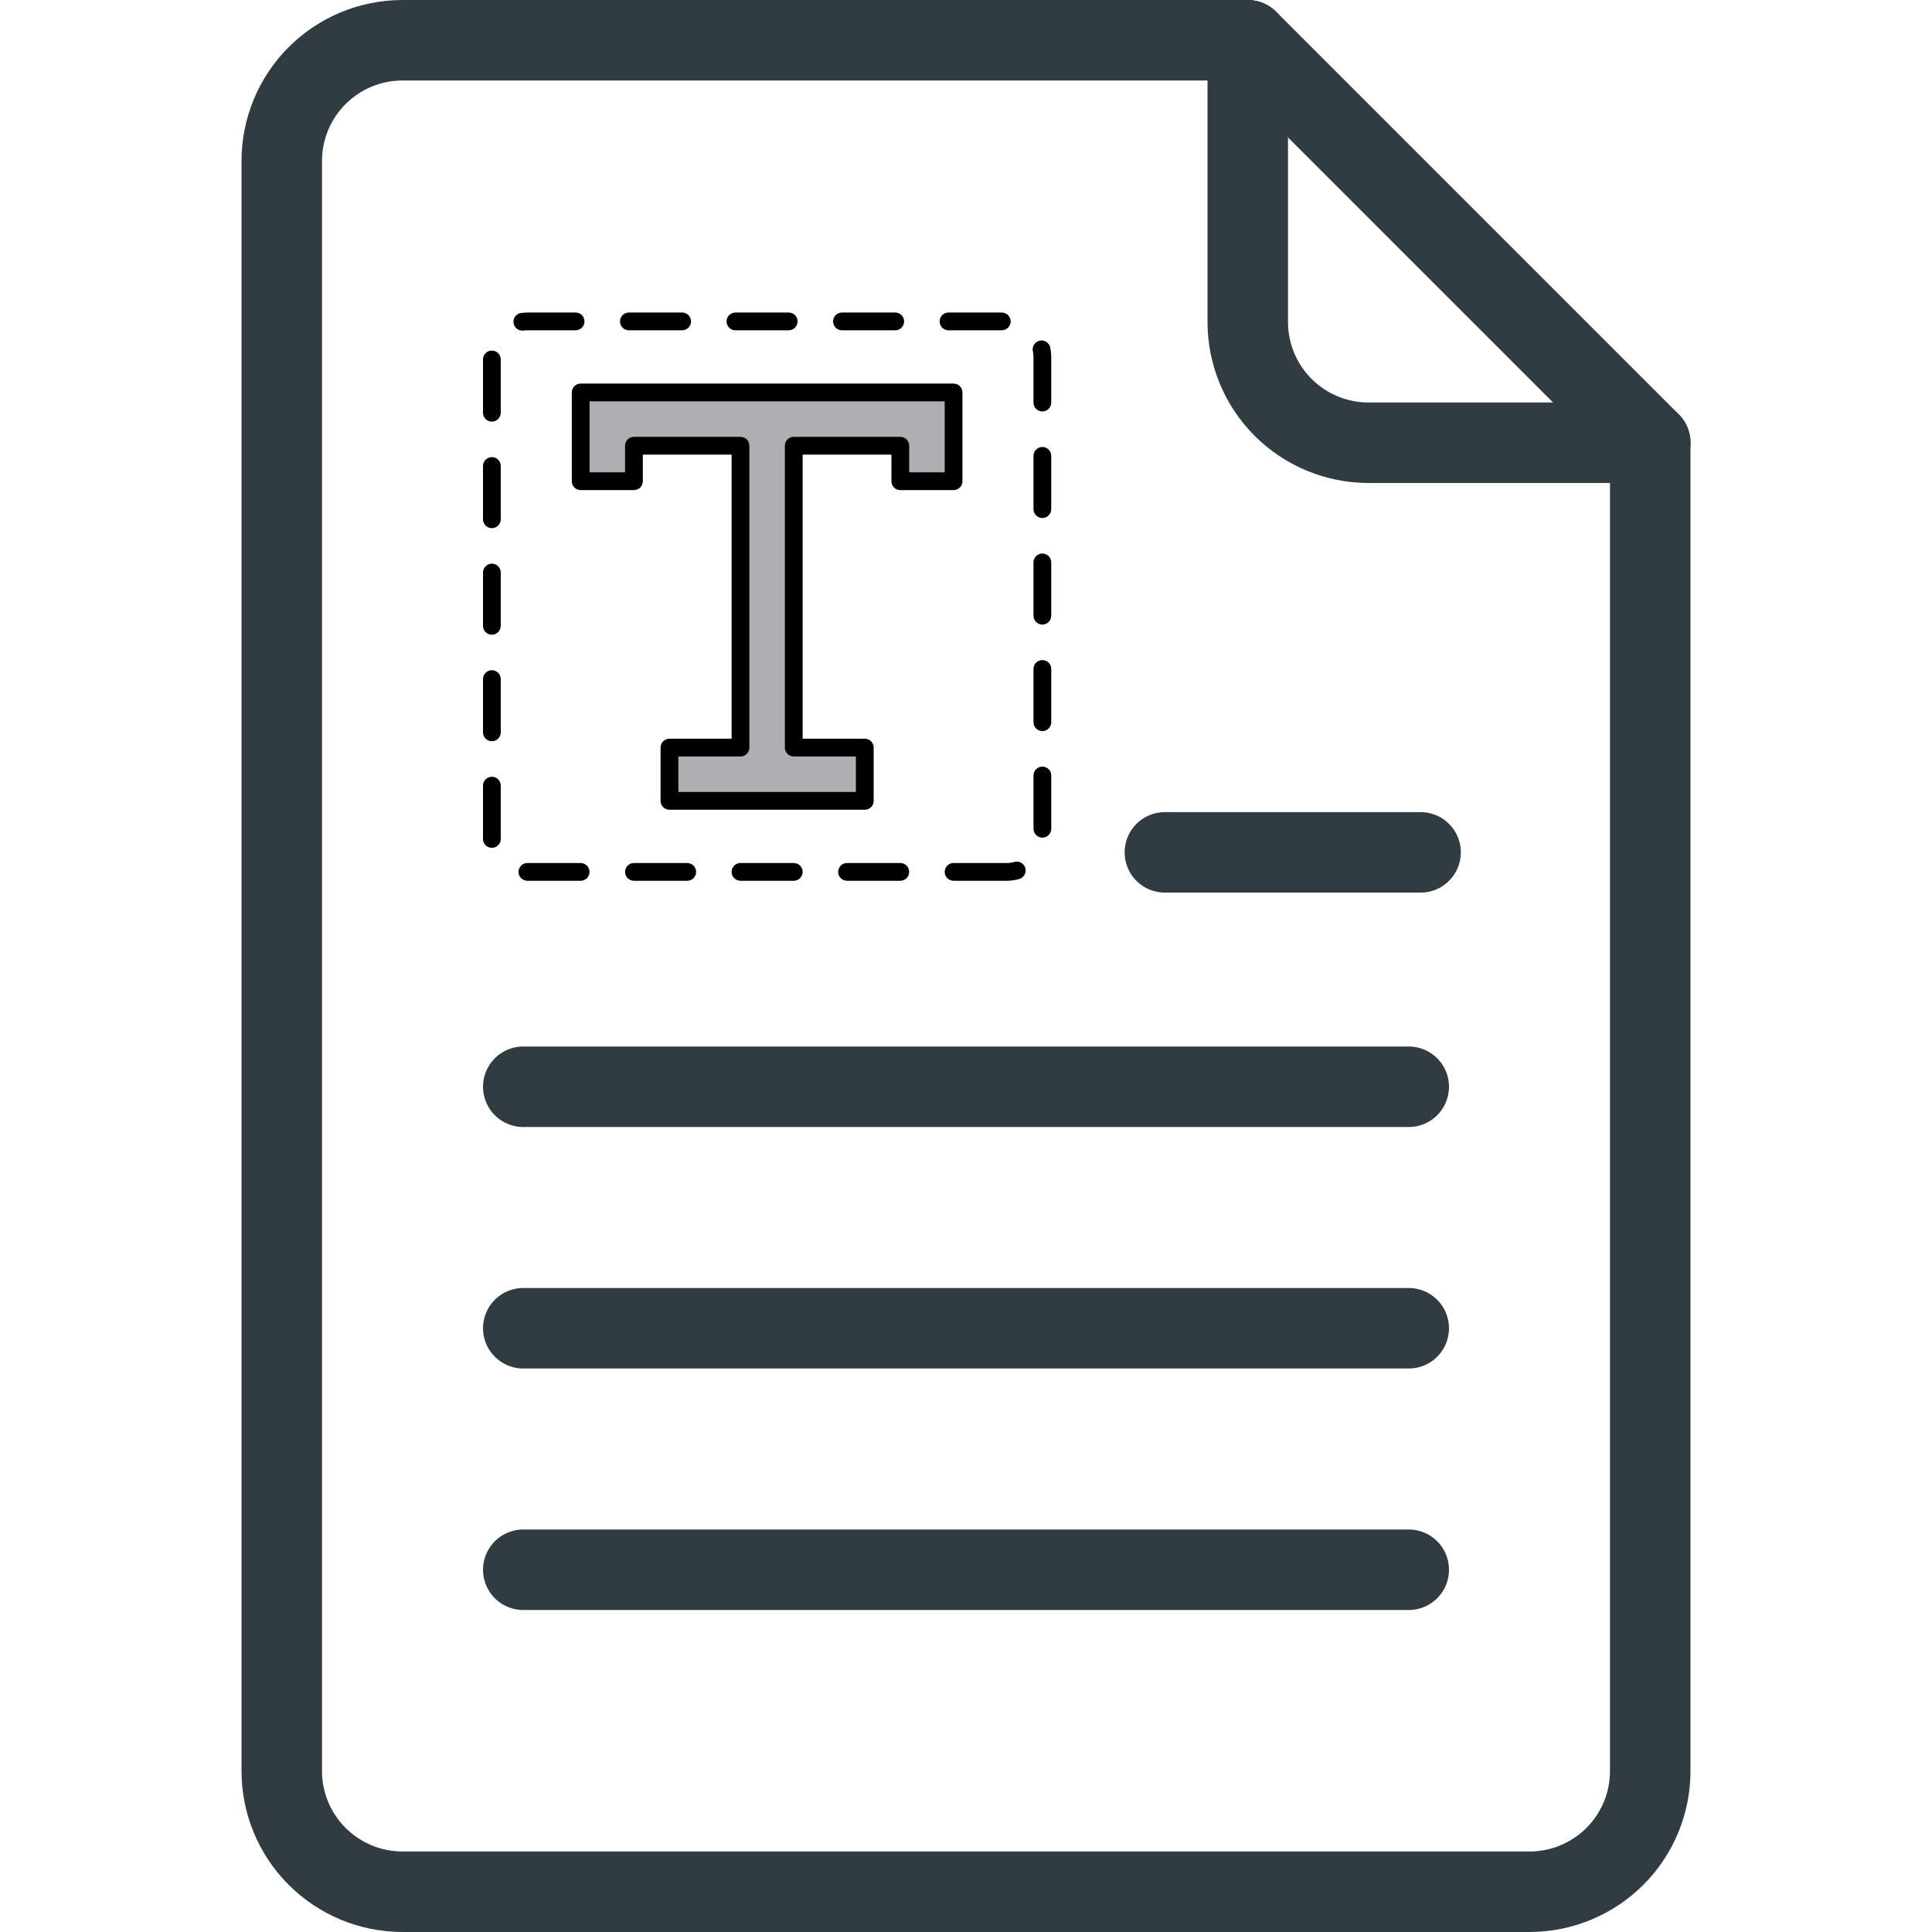
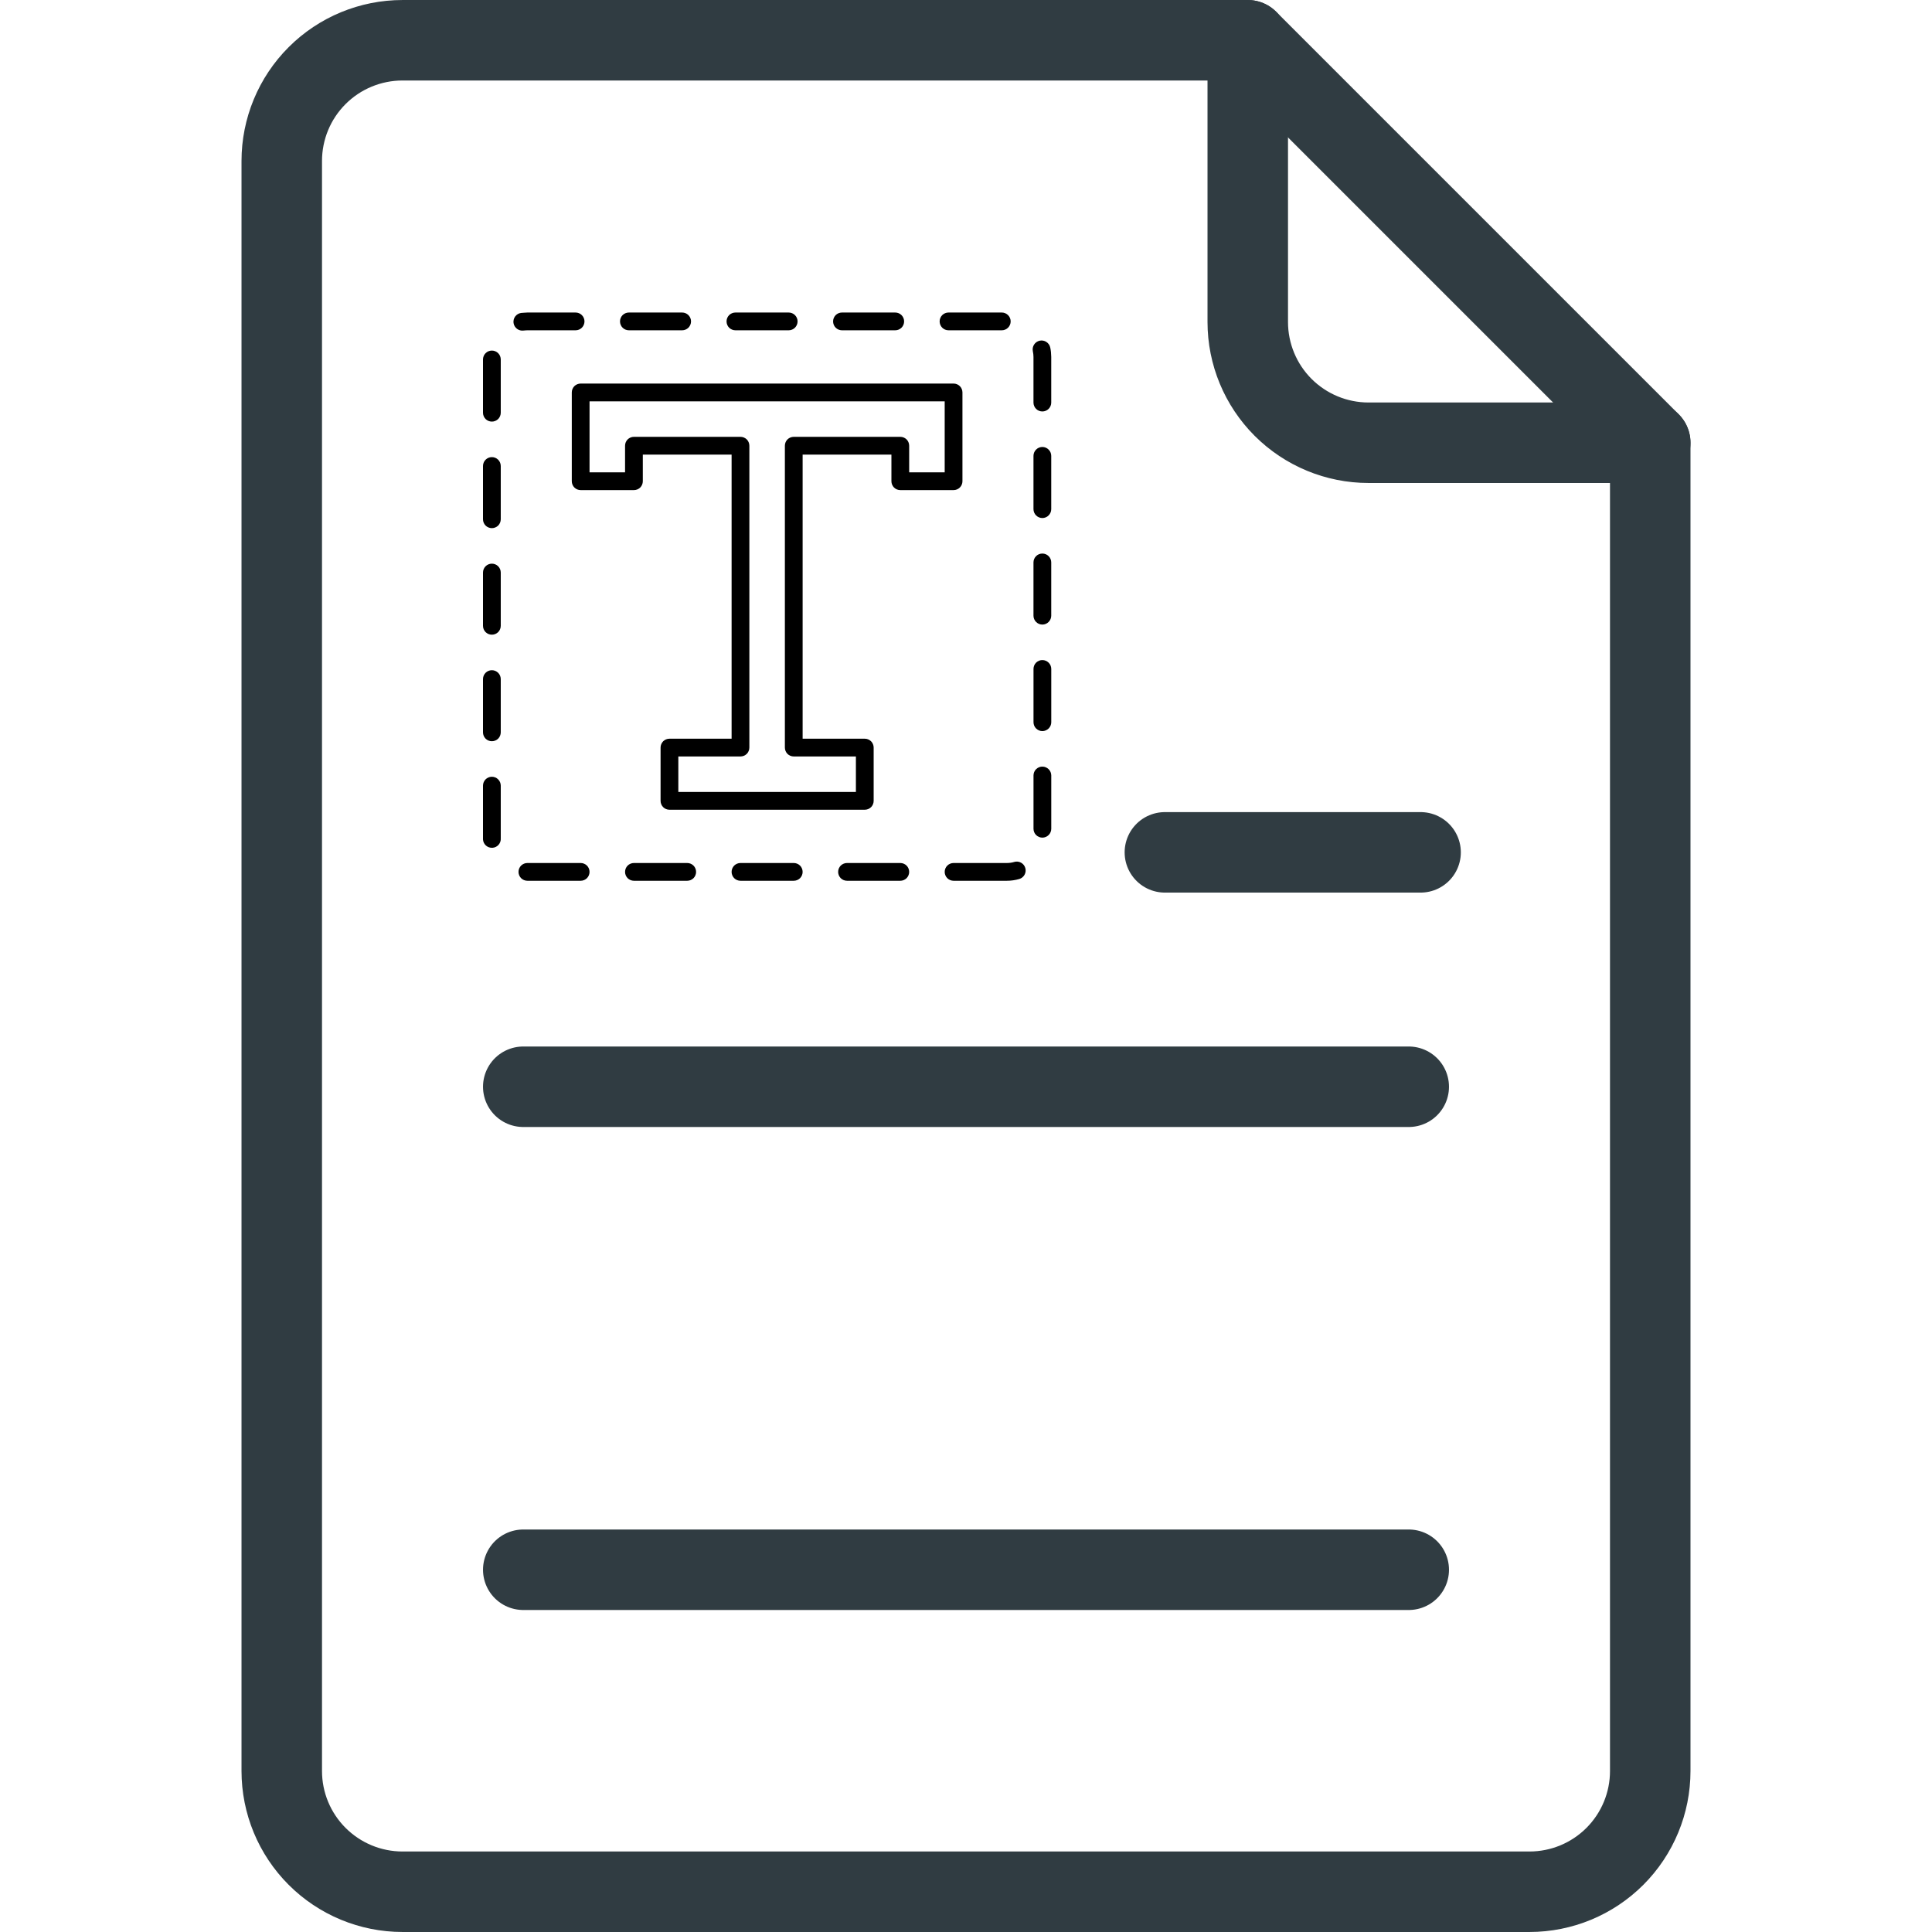
<svg xmlns="http://www.w3.org/2000/svg" width="68" height="68" viewBox="0 0 68 68" fill="none">
  <path d="M58.083 15.583V62.333C58.083 63.46 57.636 64.541 56.839 65.338C56.042 66.135 54.961 66.583 53.833 66.583H14.167C13.04 66.583 11.959 66.135 11.162 65.338C10.364 64.541 9.917 63.46 9.917 62.333V5.667C9.917 4.539 10.364 3.458 11.162 2.661C11.959 1.864 13.04 1.417 14.167 1.417H43.917L58.083 15.583Z" stroke="#303C42" stroke-width="2.833" stroke-miterlimit="10" stroke-linecap="round" stroke-linejoin="round" />
  <path d="M43.917 1.417V11.333C43.917 12.46 44.364 13.541 45.161 14.338C45.959 15.135 47.04 15.583 48.167 15.583H58.083" stroke="#303C42" stroke-width="2.833" stroke-miterlimit="10" stroke-linecap="round" stroke-linejoin="round" />
-   <path d="M18.417 46.75H49.583" stroke="#303C42" stroke-width="2.833" stroke-miterlimit="10" stroke-linecap="round" stroke-linejoin="round" />
  <path d="M18.417 38.25H49.583" stroke="#303C42" stroke-width="2.833" stroke-miterlimit="10" stroke-linecap="round" stroke-linejoin="round" />
  <path d="M18.417 55.25H49.583" stroke="#303C42" stroke-width="2.833" stroke-miterlimit="10" stroke-linecap="round" stroke-linejoin="round" />
  <path d="M41 30L50 30" stroke="#303C42" stroke-width="2.833" stroke-miterlimit="10" stroke-linecap="round" stroke-linejoin="round" />
  <g clip-path="url(#clip0_2603_947)">
-     <path d="M31.688 13.812H27.938H26.062H22.312H20.438V15.688V16.938H22.312V15.688H26.062V26.312H23.562V28.188H26.062H27.938H30.438V26.312H27.938V15.688H31.688V16.938H33.562V15.688V13.812H31.688Z" fill="#AFAEB3" />
    <path d="M31.688 17.25H33.562C33.645 17.25 33.725 17.217 33.783 17.159C33.842 17.1 33.875 17.02 33.875 16.938V13.812C33.875 13.73 33.842 13.65 33.783 13.591C33.725 13.533 33.645 13.5 33.562 13.5H20.438C20.355 13.5 20.275 13.533 20.216 13.591C20.158 13.65 20.125 13.73 20.125 13.812V16.938C20.125 17.02 20.158 17.1 20.216 17.159C20.275 17.217 20.355 17.25 20.438 17.25H22.312C22.395 17.25 22.475 17.217 22.534 17.159C22.592 17.1 22.625 17.02 22.625 16.938V16H25.75V26H23.562C23.48 26 23.4 26.033 23.341 26.091C23.283 26.15 23.25 26.23 23.25 26.312V28.188C23.25 28.27 23.283 28.35 23.341 28.409C23.4 28.467 23.48 28.5 23.562 28.5H30.438C30.52 28.5 30.6 28.467 30.659 28.409C30.717 28.35 30.75 28.27 30.75 28.188V26.312C30.75 26.23 30.717 26.15 30.659 26.091C30.6 26.033 30.52 26 30.438 26H28.25V16H31.375V16.938C31.375 17.02 31.408 17.1 31.466 17.159C31.525 17.217 31.605 17.25 31.688 17.25ZM27.938 15.375C27.855 15.375 27.775 15.408 27.716 15.466C27.658 15.525 27.625 15.605 27.625 15.688V26.312C27.625 26.395 27.658 26.475 27.716 26.534C27.775 26.592 27.855 26.625 27.938 26.625H30.125V27.875H23.875V26.625H26.062C26.145 26.625 26.225 26.592 26.284 26.534C26.342 26.475 26.375 26.395 26.375 26.312V15.688C26.375 15.605 26.342 15.525 26.284 15.466C26.225 15.408 26.145 15.375 26.062 15.375H22.312C22.23 15.375 22.15 15.408 22.091 15.466C22.033 15.525 22 15.605 22 15.688V16.625H20.75V14.125H33.25V16.625H32V15.688C32 15.605 31.967 15.525 31.909 15.466C31.85 15.408 31.77 15.375 31.688 15.375H27.938ZM17.312 18.589C17.395 18.589 17.475 18.556 17.534 18.498C17.592 18.439 17.625 18.36 17.625 18.277V16.402C17.625 16.319 17.592 16.239 17.534 16.181C17.475 16.122 17.395 16.089 17.312 16.089C17.23 16.089 17.15 16.122 17.091 16.181C17.033 16.239 17 16.319 17 16.402V18.277C17 18.36 17.033 18.439 17.091 18.498C17.15 18.556 17.23 18.589 17.312 18.589ZM17.312 22.339C17.395 22.339 17.475 22.306 17.534 22.248C17.592 22.189 17.625 22.11 17.625 22.027V20.152C17.625 20.069 17.592 19.989 17.534 19.931C17.475 19.872 17.395 19.839 17.312 19.839C17.23 19.839 17.15 19.872 17.091 19.931C17.033 19.989 17 20.069 17 20.152V22.027C17 22.11 17.033 22.189 17.091 22.248C17.15 22.306 17.23 22.339 17.312 22.339ZM22.134 11.625H24.009C24.092 11.625 24.172 11.592 24.23 11.534C24.289 11.475 24.322 11.395 24.322 11.312C24.322 11.23 24.289 11.15 24.23 11.091C24.172 11.033 24.092 11 24.009 11H22.134C22.052 11 21.972 11.033 21.913 11.091C21.855 11.15 21.822 11.23 21.822 11.312C21.822 11.395 21.855 11.475 21.913 11.534C21.972 11.592 22.052 11.625 22.134 11.625ZM17.312 26.089C17.395 26.089 17.475 26.056 17.534 25.998C17.592 25.939 17.625 25.86 17.625 25.777V23.902C17.625 23.819 17.592 23.739 17.534 23.681C17.475 23.622 17.395 23.589 17.312 23.589C17.23 23.589 17.15 23.622 17.091 23.681C17.033 23.739 17 23.819 17 23.902V25.777C17 25.86 17.033 25.939 17.091 25.998C17.15 26.056 17.23 26.089 17.312 26.089ZM17.312 14.839C17.395 14.839 17.475 14.806 17.534 14.748C17.592 14.689 17.625 14.61 17.625 14.527V12.652C17.625 12.569 17.592 12.489 17.534 12.431C17.475 12.372 17.395 12.339 17.312 12.339C17.23 12.339 17.15 12.372 17.091 12.431C17.033 12.489 17 12.569 17 12.652V14.527C17 14.61 17.033 14.689 17.091 14.748C17.15 14.806 17.23 14.839 17.312 14.839ZM17.312 27.339C17.23 27.339 17.15 27.372 17.091 27.431C17.033 27.489 17 27.569 17 27.652V29.431C17 29.471 17 29.509 17 29.546C17.005 29.626 17.04 29.7 17.098 29.755C17.156 29.809 17.233 29.84 17.312 29.839H17.334C17.417 29.834 17.494 29.796 17.549 29.733C17.603 29.671 17.631 29.59 17.625 29.507V27.651C17.625 27.569 17.592 27.489 17.533 27.431C17.475 27.372 17.395 27.339 17.312 27.339ZM33.384 11.625H35.259C35.342 11.625 35.422 11.592 35.48 11.534C35.539 11.475 35.572 11.395 35.572 11.312C35.572 11.23 35.539 11.15 35.48 11.091C35.422 11.033 35.342 11 35.259 11H33.384C33.301 11 33.222 11.033 33.163 11.091C33.105 11.15 33.072 11.23 33.072 11.312C33.072 11.395 33.105 11.475 33.163 11.534C33.222 11.592 33.301 11.625 33.384 11.625ZM25.884 11.625H27.759C27.842 11.625 27.922 11.592 27.98 11.534C28.039 11.475 28.072 11.395 28.072 11.312C28.072 11.23 28.039 11.15 27.98 11.091C27.922 11.033 27.842 11 27.759 11H25.884C25.802 11 25.722 11.033 25.663 11.091C25.605 11.15 25.572 11.23 25.572 11.312C25.572 11.395 25.605 11.475 25.663 11.534C25.722 11.592 25.802 11.625 25.884 11.625ZM29.634 11.625H31.509C31.592 11.625 31.672 11.592 31.73 11.534C31.789 11.475 31.822 11.395 31.822 11.312C31.822 11.23 31.789 11.15 31.73 11.091C31.672 11.033 31.592 11 31.509 11H29.634C29.552 11 29.472 11.033 29.413 11.091C29.355 11.15 29.322 11.23 29.322 11.312C29.322 11.395 29.355 11.475 29.413 11.534C29.472 11.592 29.552 11.625 29.634 11.625ZM36.965 12.232C36.948 12.151 36.899 12.08 36.829 12.035C36.76 11.989 36.675 11.974 36.594 11.991C36.513 12.009 36.442 12.057 36.397 12.127C36.351 12.197 36.336 12.281 36.353 12.363C36.367 12.428 36.374 12.495 36.375 12.562V14.17C36.375 14.253 36.408 14.332 36.467 14.391C36.525 14.45 36.605 14.482 36.688 14.482C36.77 14.482 36.85 14.45 36.908 14.391C36.967 14.332 37 14.253 37 14.17V12.562C36.999 12.451 36.988 12.341 36.965 12.232ZM36.688 26.982C36.605 26.982 36.526 27.015 36.467 27.073C36.408 27.132 36.376 27.212 36.376 27.294V29.169C36.376 29.252 36.408 29.332 36.467 29.39C36.526 29.449 36.605 29.482 36.688 29.482C36.771 29.482 36.85 29.449 36.909 29.39C36.968 29.332 37.001 29.252 37.001 29.169V27.294C37.001 27.253 36.992 27.213 36.977 27.175C36.961 27.137 36.938 27.102 36.909 27.074C36.88 27.045 36.845 27.022 36.807 27.006C36.769 26.99 36.728 26.982 36.688 26.983L36.688 26.982ZM36.688 23.232C36.605 23.232 36.526 23.265 36.467 23.323C36.408 23.382 36.376 23.462 36.376 23.544V25.419C36.376 25.502 36.408 25.582 36.467 25.64C36.526 25.699 36.605 25.732 36.688 25.732C36.771 25.732 36.85 25.699 36.909 25.64C36.968 25.582 37.001 25.502 37.001 25.419V23.544C37.001 23.503 36.992 23.463 36.977 23.425C36.961 23.387 36.938 23.352 36.909 23.324C36.88 23.295 36.845 23.272 36.807 23.256C36.769 23.24 36.728 23.232 36.688 23.233L36.688 23.232ZM35.702 30.337C35.616 30.363 35.527 30.375 35.438 30.375H33.562C33.48 30.375 33.4 30.408 33.342 30.466C33.283 30.525 33.25 30.605 33.25 30.688C33.25 30.77 33.283 30.85 33.342 30.909C33.4 30.967 33.48 31 33.562 31H35.438C35.586 31 35.733 30.979 35.875 30.938C35.955 30.914 36.022 30.86 36.061 30.788C36.101 30.715 36.111 30.629 36.087 30.55C36.064 30.47 36.01 30.403 35.937 30.363C35.864 30.323 35.779 30.314 35.699 30.337H35.702ZM36.688 19.483C36.605 19.483 36.525 19.515 36.467 19.574C36.408 19.633 36.375 19.712 36.375 19.795V21.67C36.375 21.753 36.408 21.832 36.467 21.891C36.525 21.95 36.605 21.983 36.688 21.983C36.77 21.983 36.85 21.95 36.908 21.891C36.967 21.832 37 21.753 37 21.67V19.795C37 19.712 36.967 19.633 36.908 19.574C36.85 19.515 36.77 19.483 36.688 19.483ZM36.688 15.732C36.605 15.732 36.525 15.765 36.467 15.824C36.408 15.883 36.375 15.962 36.375 16.045V17.92C36.375 18.003 36.408 18.082 36.467 18.141C36.525 18.2 36.605 18.233 36.688 18.233C36.77 18.233 36.85 18.2 36.908 18.141C36.967 18.082 37 18.003 37 17.92V16.045C37 15.962 36.967 15.883 36.908 15.824C36.85 15.765 36.77 15.732 36.688 15.732ZM20.438 30.375H18.562C18.48 30.375 18.4 30.408 18.341 30.466C18.283 30.525 18.25 30.605 18.25 30.688C18.25 30.77 18.283 30.85 18.341 30.909C18.4 30.967 18.48 31 18.562 31H20.438C20.52 31 20.6 30.967 20.659 30.909C20.717 30.85 20.75 30.77 20.75 30.688C20.75 30.605 20.717 30.525 20.659 30.466C20.6 30.408 20.52 30.375 20.438 30.375ZM24.188 30.375H22.312C22.23 30.375 22.15 30.408 22.091 30.466C22.033 30.525 22 30.605 22 30.688C22 30.77 22.033 30.85 22.091 30.909C22.15 30.967 22.23 31 22.312 31H24.188C24.27 31 24.35 30.967 24.409 30.909C24.467 30.85 24.5 30.77 24.5 30.688C24.5 30.605 24.467 30.525 24.409 30.466C24.35 30.408 24.27 30.375 24.188 30.375ZM18.429 11.634C18.472 11.625 18.516 11.631 18.562 11.625H20.259C20.342 11.625 20.422 11.592 20.48 11.534C20.539 11.475 20.572 11.395 20.572 11.312C20.572 11.23 20.539 11.15 20.48 11.091C20.422 11.033 20.342 11 20.259 11H18.562C18.469 11.009 18.412 11.005 18.339 11.015C18.258 11.027 18.184 11.071 18.134 11.137C18.085 11.203 18.064 11.286 18.075 11.368C18.087 11.45 18.131 11.524 18.197 11.574C18.263 11.623 18.346 11.645 18.427 11.634L18.429 11.634ZM31.688 30.375H29.812C29.73 30.375 29.65 30.408 29.591 30.466C29.533 30.525 29.5 30.605 29.5 30.688C29.5 30.77 29.533 30.85 29.591 30.909C29.65 30.967 29.73 31 29.812 31H31.688C31.77 31 31.85 30.967 31.909 30.909C31.967 30.85 32 30.77 32 30.688C32 30.605 31.967 30.525 31.909 30.466C31.85 30.408 31.77 30.375 31.688 30.375ZM27.938 30.375H26.062C25.98 30.375 25.9 30.408 25.841 30.466C25.783 30.525 25.75 30.605 25.75 30.688C25.75 30.77 25.783 30.85 25.841 30.909C25.9 30.967 25.98 31 26.062 31H27.938C28.02 31 28.1 30.967 28.159 30.909C28.217 30.85 28.25 30.77 28.25 30.688C28.25 30.605 28.217 30.525 28.159 30.466C28.1 30.408 28.02 30.375 27.938 30.375Z" fill="black" />
  </g>
  <defs>
    <clipPath id="clip0_2603_947">
      <rect width="20" height="20" fill="white" transform="translate(17 11)" />
    </clipPath>
  </defs>
</svg>